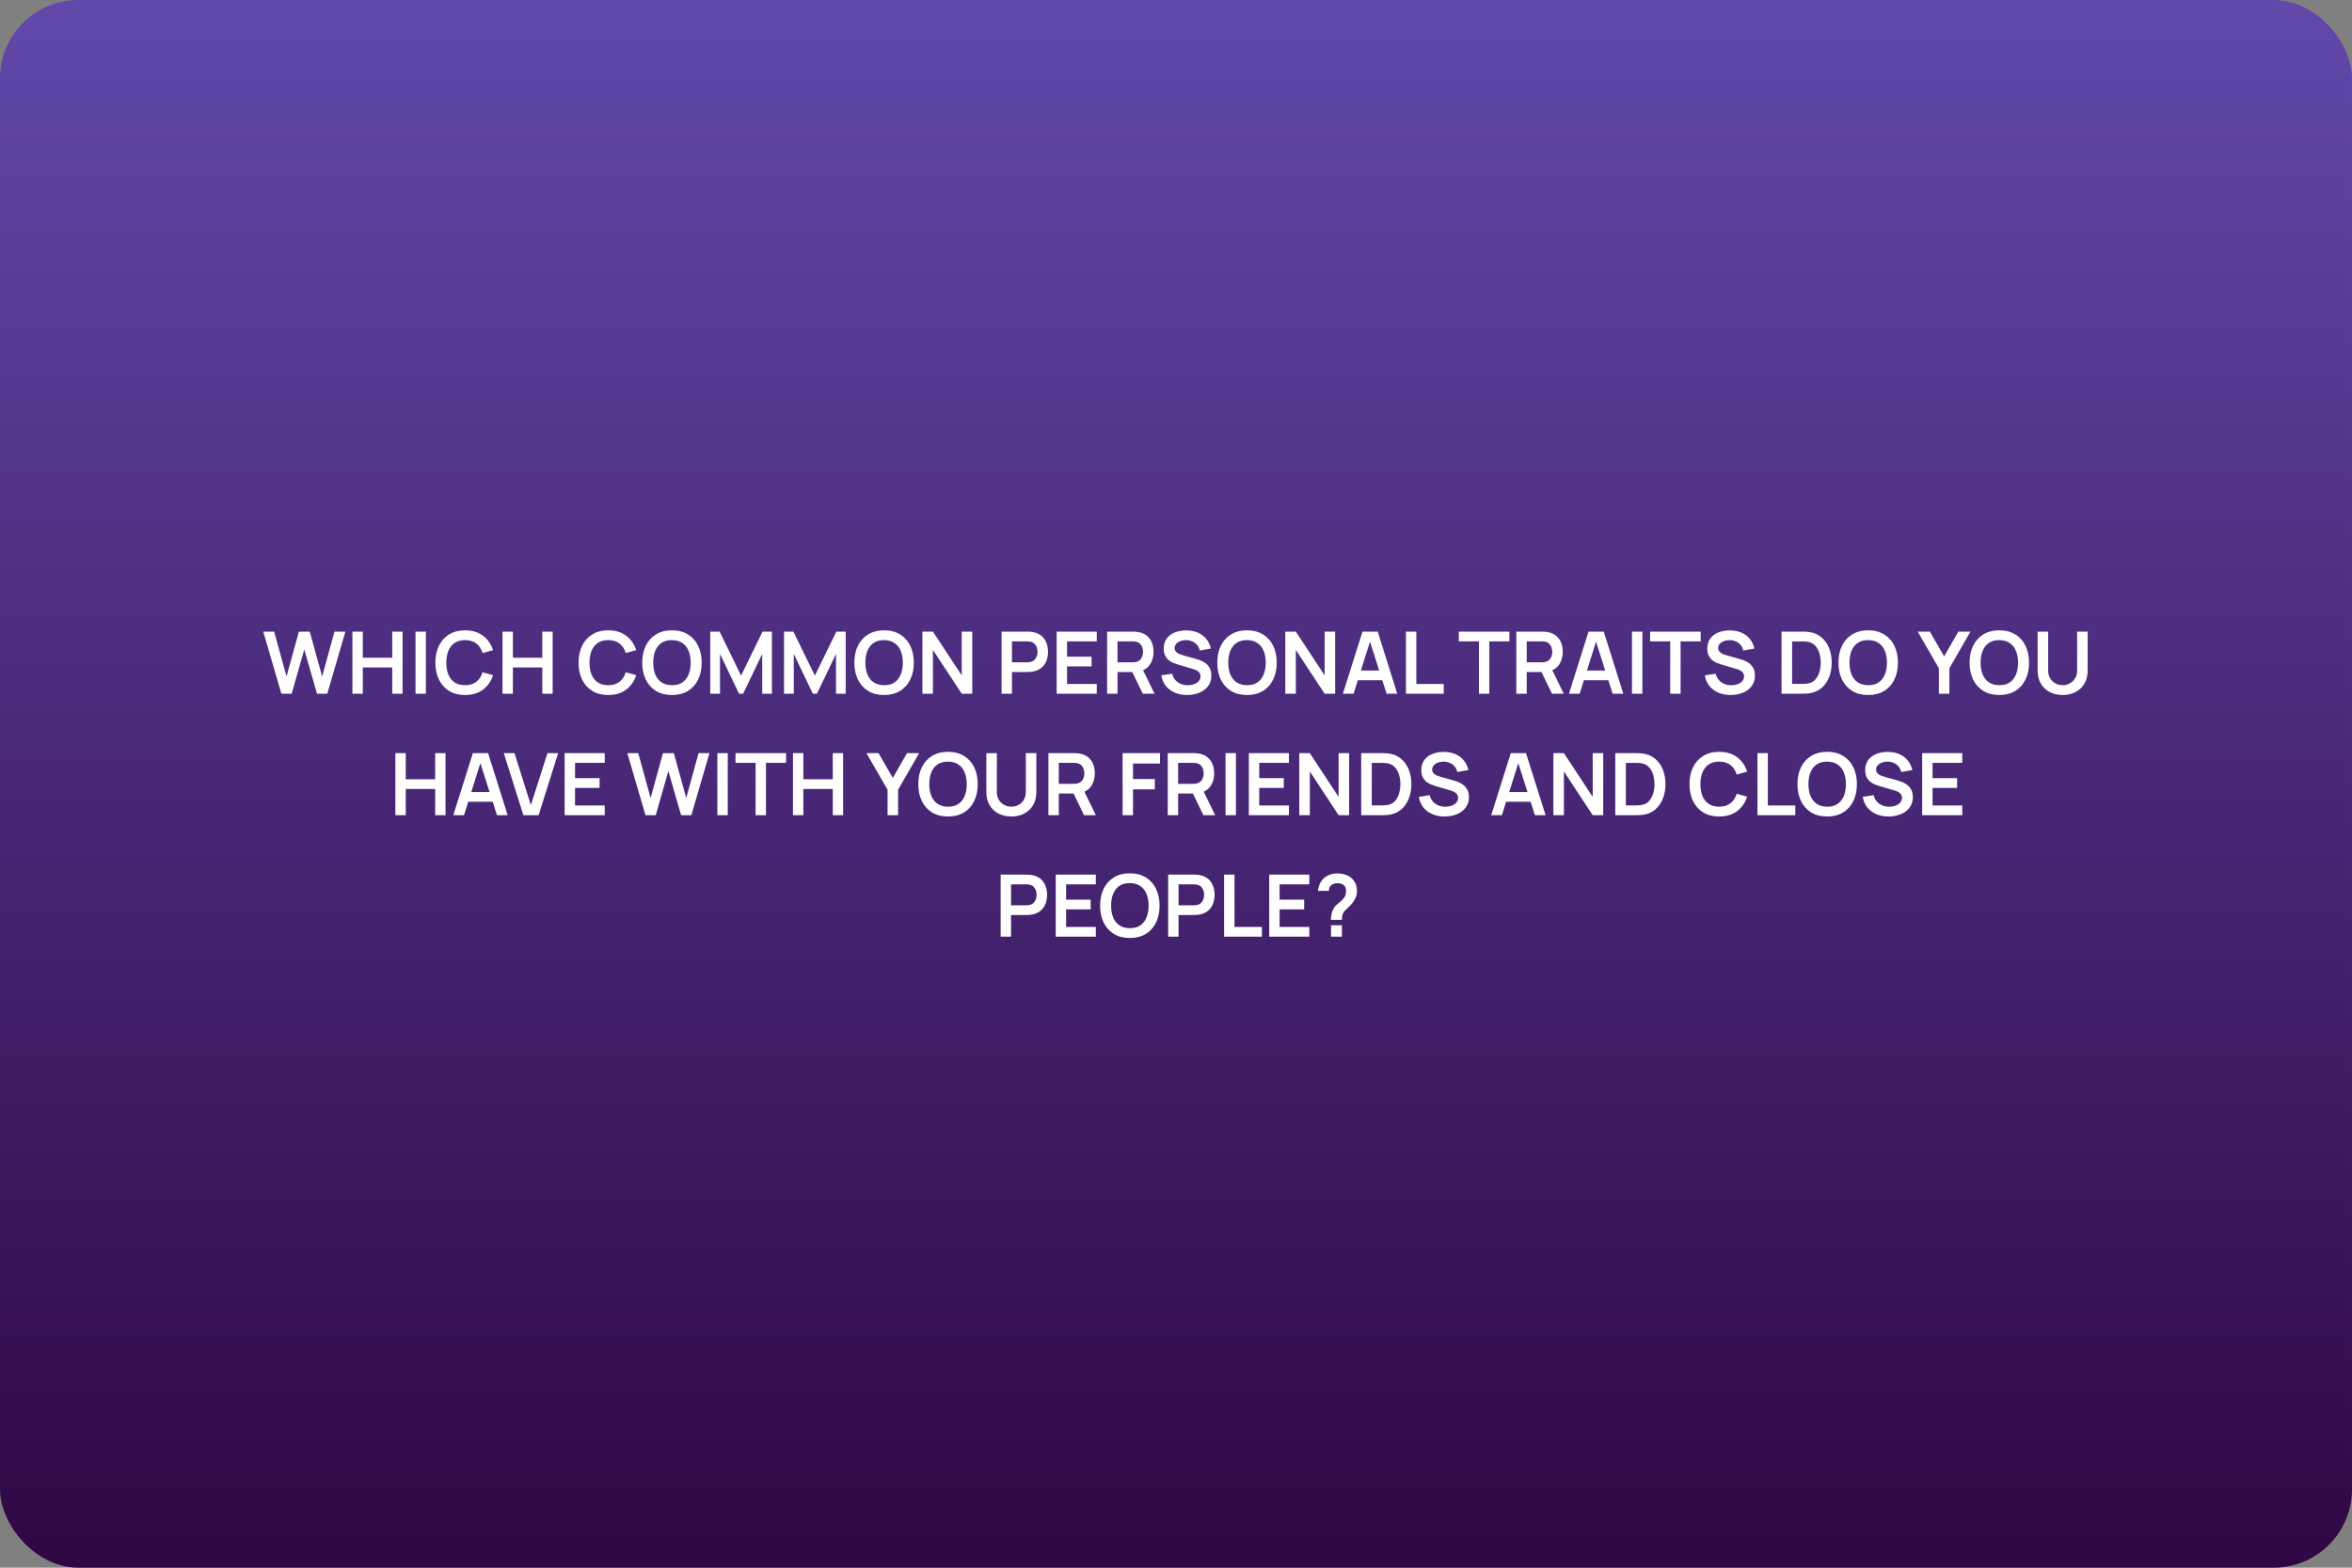
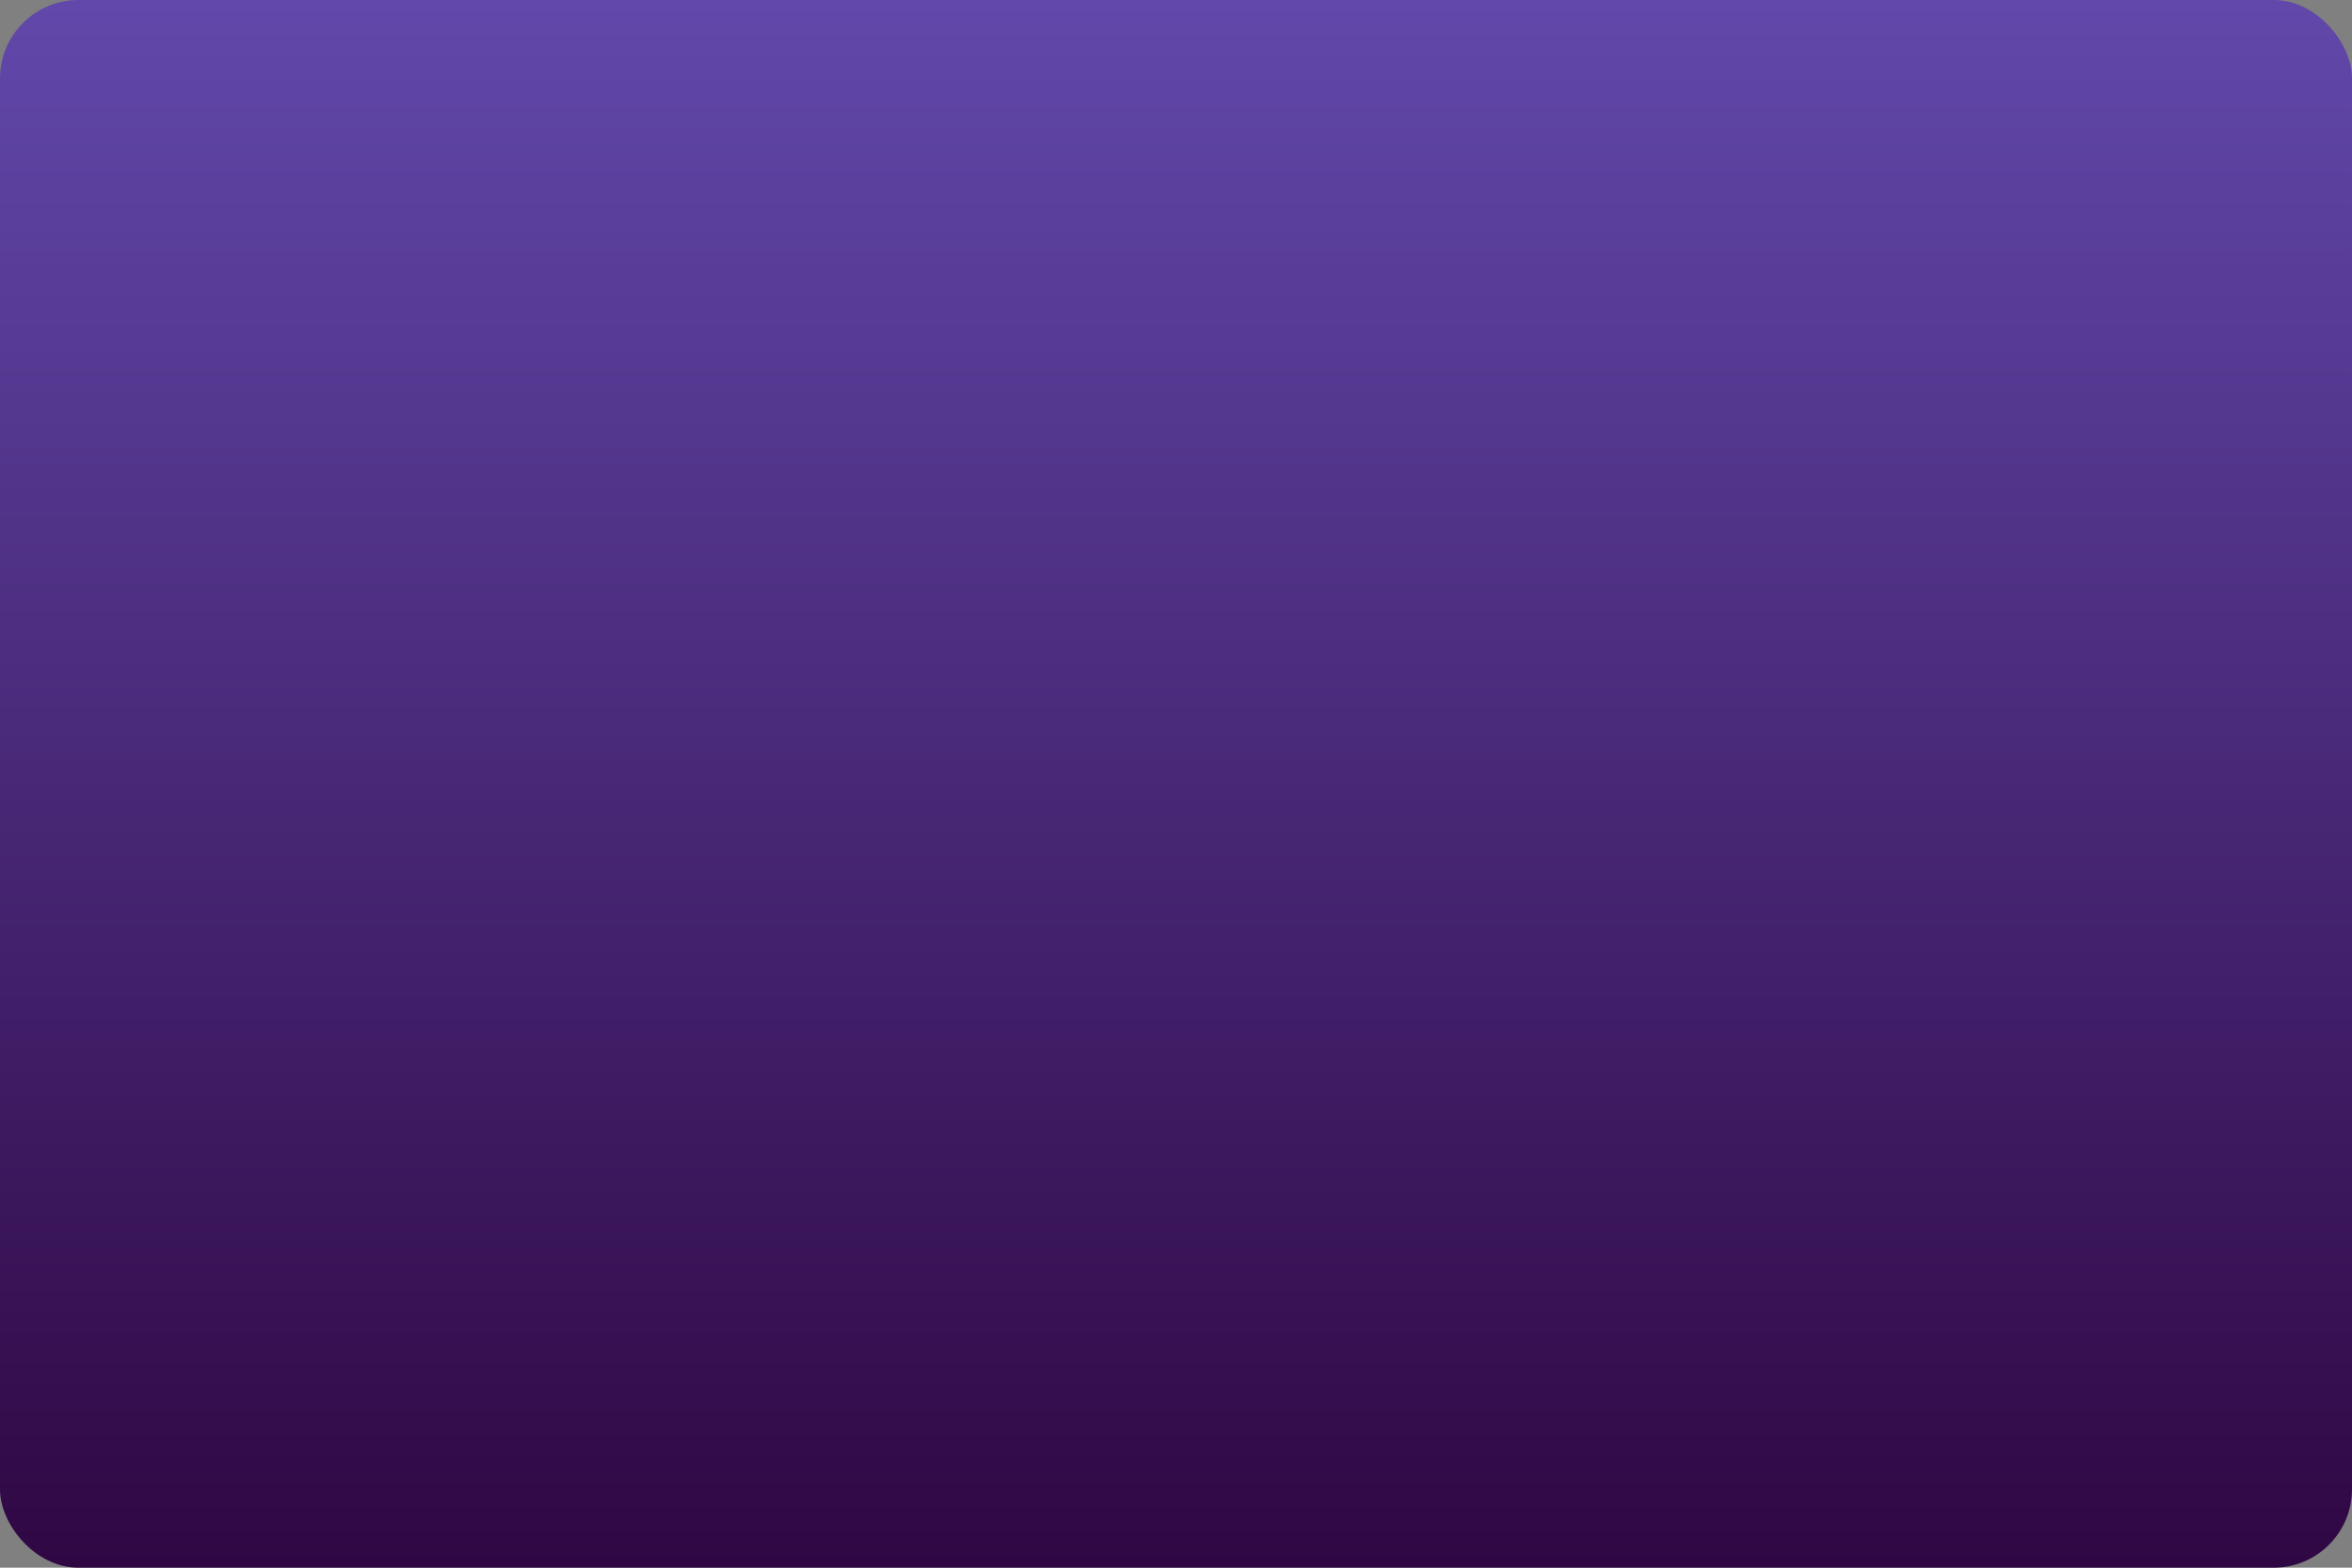
<svg xmlns="http://www.w3.org/2000/svg" width="600" height="400" viewBox="0 0 600 400" fill="none">
  <rect x="0" y="0" width="600" height="400" fill="#808080" stroke="none" />
  <rect width="600" height="400" rx="20" fill="url(#paint0_linear_703_136)" />
-   <path d="M71.784 177L67.153 161.16H69.936L73.093 172.6L76.239 161.182L79.022 161.16L82.179 172.6L85.325 161.16H88.108L83.488 177H80.87L77.625 165.736L74.402 177H71.784ZM89.903 177V161.16H92.554V167.826H100.056V161.16H102.696V177H100.056V170.312H92.554V177H89.903ZM106 177V161.16H108.651V177H106ZM118.645 177.33C117.061 177.33 115.705 176.985 114.575 176.296C113.446 175.599 112.577 174.631 111.968 173.392C111.367 172.153 111.066 170.715 111.066 169.08C111.066 167.445 111.367 166.007 111.968 164.768C112.577 163.529 113.446 162.564 114.575 161.875C115.705 161.178 117.061 160.83 118.645 160.83C120.471 160.83 121.993 161.288 123.21 162.205C124.428 163.114 125.282 164.343 125.773 165.89L123.1 166.627C122.792 165.593 122.268 164.786 121.527 164.207C120.787 163.62 119.826 163.327 118.645 163.327C117.582 163.327 116.695 163.565 115.983 164.042C115.279 164.519 114.748 165.19 114.388 166.055C114.036 166.913 113.857 167.921 113.849 169.08C113.849 170.239 114.025 171.251 114.377 172.116C114.737 172.974 115.272 173.641 115.983 174.118C116.695 174.595 117.582 174.833 118.645 174.833C119.826 174.833 120.787 174.54 121.527 173.953C122.268 173.366 122.792 172.56 123.1 171.533L125.773 172.27C125.282 173.817 124.428 175.049 123.21 175.966C121.993 176.875 120.471 177.33 118.645 177.33ZM128.188 177V161.16H130.839V167.826H138.341V161.16H140.981V177H138.341V170.312H130.839V177H128.188ZM155.169 177.33C153.585 177.33 152.228 176.985 151.099 176.296C149.969 175.599 149.1 174.631 148.492 173.392C147.89 172.153 147.59 170.715 147.59 169.08C147.59 167.445 147.89 166.007 148.492 164.768C149.1 163.529 149.969 162.564 151.099 161.875C152.228 161.178 153.585 160.83 155.169 160.83C156.995 160.83 158.516 161.288 159.734 162.205C160.951 163.114 161.805 164.343 162.297 165.89L159.624 166.627C159.316 165.593 158.791 164.786 158.051 164.207C157.31 163.62 156.349 163.327 155.169 163.327C154.105 163.327 153.218 163.565 152.507 164.042C151.803 164.519 151.271 165.19 150.912 166.055C150.56 166.913 150.38 167.921 150.373 169.08C150.373 170.239 150.549 171.251 150.901 172.116C151.26 172.974 151.795 173.641 152.507 174.118C153.218 174.595 154.105 174.833 155.169 174.833C156.349 174.833 157.31 174.54 158.051 173.953C158.791 173.366 159.316 172.56 159.624 171.533L162.297 172.27C161.805 173.817 160.951 175.049 159.734 175.966C158.516 176.875 156.995 177.33 155.169 177.33ZM171.411 177.33C169.827 177.33 168.47 176.985 167.341 176.296C166.212 175.599 165.343 174.631 164.734 173.392C164.133 172.153 163.832 170.715 163.832 169.08C163.832 167.445 164.133 166.007 164.734 164.768C165.343 163.529 166.212 162.564 167.341 161.875C168.47 161.178 169.827 160.83 171.411 160.83C172.995 160.83 174.352 161.178 175.481 161.875C176.618 162.564 177.487 163.529 178.088 164.768C178.697 166.007 179.001 167.445 179.001 169.08C179.001 170.715 178.697 172.153 178.088 173.392C177.487 174.631 176.618 175.599 175.481 176.296C174.352 176.985 172.995 177.33 171.411 177.33ZM171.411 174.833C172.474 174.84 173.358 174.606 174.062 174.129C174.773 173.652 175.305 172.981 175.657 172.116C176.016 171.251 176.196 170.239 176.196 169.08C176.196 167.921 176.016 166.917 175.657 166.066C175.305 165.208 174.773 164.541 174.062 164.064C173.358 163.587 172.474 163.342 171.411 163.327C170.348 163.32 169.464 163.554 168.76 164.031C168.056 164.508 167.524 165.179 167.165 166.044C166.813 166.909 166.637 167.921 166.637 169.08C166.637 170.239 166.813 171.247 167.165 172.105C167.517 172.956 168.045 173.619 168.749 174.096C169.46 174.573 170.348 174.818 171.411 174.833ZM181.19 177V161.16H183.577L189.055 172.38L194.533 161.16H196.92V177H194.445V166.847L189.583 177H188.527L183.676 166.847V177H181.19ZM200.011 177V161.16H202.398L207.876 172.38L213.354 161.16H215.741V177H213.266V166.847L208.404 177H207.348L202.497 166.847V177H200.011ZM225.53 177.33C223.946 177.33 222.589 176.985 221.46 176.296C220.331 175.599 219.462 174.631 218.853 173.392C218.252 172.153 217.951 170.715 217.951 169.08C217.951 167.445 218.252 166.007 218.853 164.768C219.462 163.529 220.331 162.564 221.46 161.875C222.589 161.178 223.946 160.83 225.53 160.83C227.114 160.83 228.471 161.178 229.6 161.875C230.737 162.564 231.606 163.529 232.207 164.768C232.816 166.007 233.12 167.445 233.12 169.08C233.12 170.715 232.816 172.153 232.207 173.392C231.606 174.631 230.737 175.599 229.6 176.296C228.471 176.985 227.114 177.33 225.53 177.33ZM225.53 174.833C226.593 174.84 227.477 174.606 228.181 174.129C228.892 173.652 229.424 172.981 229.776 172.116C230.135 171.251 230.315 170.239 230.315 169.08C230.315 167.921 230.135 166.917 229.776 166.066C229.424 165.208 228.892 164.541 228.181 164.064C227.477 163.587 226.593 163.342 225.53 163.327C224.467 163.32 223.583 163.554 222.879 164.031C222.175 164.508 221.643 165.179 221.284 166.044C220.932 166.909 220.756 167.921 220.756 169.08C220.756 170.239 220.932 171.247 221.284 172.105C221.636 172.956 222.164 173.619 222.868 174.096C223.579 174.573 224.467 174.818 225.53 174.833ZM235.31 177V161.16H237.994L245.342 172.325V161.16H248.026V177H245.342L237.994 165.835V177H235.31ZM255.505 177V161.16H262.05C262.204 161.16 262.402 161.167 262.644 161.182C262.886 161.189 263.11 161.211 263.315 161.248C264.232 161.387 264.987 161.692 265.581 162.161C266.182 162.63 266.626 163.224 266.912 163.943C267.205 164.654 267.352 165.446 267.352 166.319C267.352 167.184 267.205 167.976 266.912 168.695C266.619 169.406 266.171 169.997 265.57 170.466C264.976 170.935 264.224 171.24 263.315 171.379C263.11 171.408 262.882 171.43 262.633 171.445C262.391 171.46 262.197 171.467 262.05 171.467H258.156V177H255.505ZM258.156 168.992H261.94C262.087 168.992 262.252 168.985 262.435 168.97C262.618 168.955 262.787 168.926 262.941 168.882C263.381 168.772 263.726 168.578 263.975 168.299C264.232 168.02 264.411 167.705 264.514 167.353C264.624 167.001 264.679 166.656 264.679 166.319C264.679 165.982 264.624 165.637 264.514 165.285C264.411 164.926 264.232 164.607 263.975 164.328C263.726 164.049 263.381 163.855 262.941 163.745C262.787 163.701 262.618 163.675 262.435 163.668C262.252 163.653 262.087 163.646 261.94 163.646H258.156V168.992ZM269.556 177V161.16H279.786V163.646H272.207V167.551H278.466V170.037H272.207V174.514H279.786V177H269.556ZM282.425 177V161.16H288.97C289.124 161.16 289.322 161.167 289.564 161.182C289.806 161.189 290.029 161.211 290.235 161.248C291.151 161.387 291.907 161.692 292.501 162.161C293.102 162.63 293.546 163.224 293.832 163.943C294.125 164.654 294.272 165.446 294.272 166.319C294.272 167.61 293.945 168.721 293.293 169.652C292.64 170.576 291.639 171.148 290.29 171.368L289.157 171.467H285.076V177H282.425ZM291.522 177L288.398 170.554L291.093 169.96L294.525 177H291.522ZM285.076 168.992H288.86C289.006 168.992 289.171 168.985 289.355 168.97C289.538 168.955 289.707 168.926 289.861 168.882C290.301 168.772 290.645 168.578 290.895 168.299C291.151 168.02 291.331 167.705 291.434 167.353C291.544 167.001 291.599 166.656 291.599 166.319C291.599 165.982 291.544 165.637 291.434 165.285C291.331 164.926 291.151 164.607 290.895 164.328C290.645 164.049 290.301 163.855 289.861 163.745C289.707 163.701 289.538 163.675 289.355 163.668C289.171 163.653 289.006 163.646 288.86 163.646H285.076V168.992ZM302.811 177.33C301.653 177.33 300.608 177.128 299.676 176.725C298.752 176.322 297.99 175.746 297.388 174.998C296.794 174.243 296.417 173.348 296.255 172.314L299.005 171.896C299.24 172.835 299.72 173.561 300.446 174.074C301.18 174.587 302.023 174.844 302.976 174.844C303.541 174.844 304.073 174.756 304.571 174.58C305.07 174.404 305.473 174.147 305.781 173.81C306.097 173.473 306.254 173.058 306.254 172.567C306.254 172.347 306.218 172.145 306.144 171.962C306.071 171.771 305.961 171.603 305.814 171.456C305.675 171.309 305.492 171.177 305.264 171.06C305.044 170.935 304.788 170.829 304.494 170.741L300.402 169.531C300.05 169.428 299.669 169.293 299.258 169.124C298.855 168.948 298.47 168.71 298.103 168.409C297.744 168.101 297.447 167.712 297.212 167.243C296.985 166.766 296.871 166.18 296.871 165.483C296.871 164.464 297.128 163.609 297.641 162.92C298.162 162.223 298.859 161.703 299.731 161.358C300.611 161.013 301.587 160.845 302.657 160.852C303.743 160.859 304.711 161.046 305.561 161.413C306.412 161.772 307.123 162.297 307.695 162.986C308.267 163.675 308.671 164.508 308.905 165.483L306.056 165.978C305.939 165.421 305.712 164.948 305.374 164.559C305.044 164.163 304.637 163.862 304.153 163.657C303.677 163.452 303.167 163.342 302.624 163.327C302.096 163.32 301.605 163.4 301.15 163.569C300.703 163.73 300.34 163.965 300.061 164.273C299.79 164.581 299.654 164.94 299.654 165.351C299.654 165.74 299.772 166.059 300.006 166.308C300.241 166.55 300.531 166.744 300.875 166.891C301.227 167.03 301.583 167.148 301.942 167.243L304.78 168.035C305.169 168.138 305.605 168.277 306.089 168.453C306.573 168.629 307.039 168.875 307.486 169.19C307.934 169.505 308.3 169.92 308.586 170.433C308.88 170.946 309.026 171.599 309.026 172.391C309.026 173.212 308.854 173.935 308.509 174.558C308.172 175.174 307.714 175.687 307.134 176.098C306.555 176.509 305.891 176.817 305.143 177.022C304.403 177.227 303.625 177.33 302.811 177.33ZM318.106 177.33C316.522 177.33 315.166 176.985 314.036 176.296C312.907 175.599 312.038 174.631 311.429 173.392C310.828 172.153 310.527 170.715 310.527 169.08C310.527 167.445 310.828 166.007 311.429 164.768C312.038 163.529 312.907 162.564 314.036 161.875C315.166 161.178 316.522 160.83 318.106 160.83C319.69 160.83 321.047 161.178 322.176 161.875C323.313 162.564 324.182 163.529 324.783 164.768C325.392 166.007 325.696 167.445 325.696 169.08C325.696 170.715 325.392 172.153 324.783 173.392C324.182 174.631 323.313 175.599 322.176 176.296C321.047 176.985 319.69 177.33 318.106 177.33ZM318.106 174.833C319.17 174.84 320.053 174.606 320.757 174.129C321.469 173.652 322 172.981 322.352 172.116C322.712 171.251 322.891 170.239 322.891 169.08C322.891 167.921 322.712 166.917 322.352 166.066C322 165.208 321.469 164.541 320.757 164.064C320.053 163.587 319.17 163.342 318.106 163.327C317.043 163.32 316.159 163.554 315.455 164.031C314.751 164.508 314.22 165.179 313.86 166.044C313.508 166.909 313.332 167.921 313.332 169.08C313.332 170.239 313.508 171.247 313.86 172.105C314.212 172.956 314.74 173.619 315.444 174.096C316.156 174.573 317.043 174.818 318.106 174.833ZM327.886 177V161.16H330.57L337.918 172.325V161.16H340.602V177H337.918L330.57 165.835V177H327.886ZM342.577 177L347.571 161.16H351.454L356.448 177H353.72L349.188 162.788H349.782L345.305 177H342.577ZM345.36 173.568V171.093H353.676V173.568H345.36ZM358.656 177V161.16H361.307V174.514H368.303V177H358.656ZM377.282 177V163.646H372.156V161.16H385.059V163.646H379.933V177H377.282ZM386.817 177V161.16H393.362C393.516 161.16 393.714 161.167 393.956 161.182C394.198 161.189 394.422 161.211 394.627 161.248C395.544 161.387 396.299 161.692 396.893 162.161C397.495 162.63 397.938 163.224 398.224 163.943C398.518 164.654 398.664 165.446 398.664 166.319C398.664 167.61 398.338 168.721 397.685 169.652C397.033 170.576 396.032 171.148 394.682 171.368L393.549 171.467H389.468V177H386.817ZM395.914 177L392.79 170.554L395.485 169.96L398.917 177H395.914ZM389.468 168.992H393.252C393.399 168.992 393.564 168.985 393.747 168.97C393.931 168.955 394.099 168.926 394.253 168.882C394.693 168.772 395.038 168.578 395.287 168.299C395.544 168.02 395.724 167.705 395.826 167.353C395.936 167.001 395.991 166.656 395.991 166.319C395.991 165.982 395.936 165.637 395.826 165.285C395.724 164.926 395.544 164.607 395.287 164.328C395.038 164.049 394.693 163.855 394.253 163.745C394.099 163.701 393.931 163.675 393.747 163.668C393.564 163.653 393.399 163.646 393.252 163.646H389.468V168.992ZM400.241 177L405.235 161.16H409.118L414.112 177H411.384L406.852 162.788H407.446L402.969 177H400.241ZM403.024 173.568V171.093H411.34V173.568H403.024ZM416.321 177V161.16H418.972V177H416.321ZM426.073 177V163.646H420.947V161.16H433.85V163.646H428.724V177H426.073ZM441.471 177.33C440.313 177.33 439.268 177.128 438.336 176.725C437.412 176.322 436.65 175.746 436.048 174.998C435.454 174.243 435.077 173.348 434.915 172.314L437.665 171.896C437.9 172.835 438.38 173.561 439.106 174.074C439.84 174.587 440.683 174.844 441.636 174.844C442.201 174.844 442.733 174.756 443.231 174.58C443.73 174.404 444.133 174.147 444.441 173.81C444.757 173.473 444.914 173.058 444.914 172.567C444.914 172.347 444.878 172.145 444.804 171.962C444.731 171.771 444.621 171.603 444.474 171.456C444.335 171.309 444.152 171.177 443.924 171.06C443.704 170.935 443.448 170.829 443.154 170.741L439.062 169.531C438.71 169.428 438.329 169.293 437.918 169.124C437.515 168.948 437.13 168.71 436.763 168.409C436.404 168.101 436.107 167.712 435.872 167.243C435.645 166.766 435.531 166.18 435.531 165.483C435.531 164.464 435.788 163.609 436.301 162.92C436.822 162.223 437.519 161.703 438.391 161.358C439.271 161.013 440.247 160.845 441.317 160.852C442.403 160.859 443.371 161.046 444.221 161.413C445.072 161.772 445.783 162.297 446.355 162.986C446.927 163.675 447.331 164.508 447.565 165.483L444.716 165.978C444.599 165.421 444.372 164.948 444.034 164.559C443.704 164.163 443.297 163.862 442.813 163.657C442.337 163.452 441.827 163.342 441.284 163.327C440.756 163.32 440.265 163.4 439.81 163.569C439.363 163.73 439 163.965 438.721 164.273C438.45 164.581 438.314 164.94 438.314 165.351C438.314 165.74 438.432 166.059 438.666 166.308C438.901 166.55 439.191 166.744 439.535 166.891C439.887 167.03 440.243 167.148 440.602 167.243L443.44 168.035C443.829 168.138 444.265 168.277 444.749 168.453C445.233 168.629 445.699 168.875 446.146 169.19C446.594 169.505 446.96 169.92 447.246 170.433C447.54 170.946 447.686 171.599 447.686 172.391C447.686 173.212 447.514 173.935 447.169 174.558C446.832 175.174 446.374 175.687 445.794 176.098C445.215 176.509 444.551 176.817 443.803 177.022C443.063 177.227 442.285 177.33 441.471 177.33ZM454.472 177V161.16H459.521C459.653 161.16 459.913 161.164 460.302 161.171C460.698 161.178 461.079 161.204 461.446 161.248C462.7 161.409 463.759 161.857 464.625 162.59C465.497 163.316 466.157 164.244 466.605 165.373C467.052 166.502 467.276 167.738 467.276 169.08C467.276 170.422 467.052 171.658 466.605 172.787C466.157 173.916 465.497 174.848 464.625 175.581C463.759 176.307 462.7 176.751 461.446 176.912C461.086 176.956 460.709 176.982 460.313 176.989C459.917 176.996 459.653 177 459.521 177H454.472ZM457.167 174.503H459.521C459.741 174.503 460.019 174.496 460.357 174.481C460.701 174.466 461.006 174.433 461.27 174.382C462.018 174.243 462.626 173.909 463.096 173.381C463.565 172.853 463.91 172.211 464.13 171.456C464.357 170.701 464.471 169.909 464.471 169.08C464.471 168.222 464.357 167.415 464.13 166.66C463.902 165.905 463.55 165.27 463.074 164.757C462.604 164.244 462.003 163.917 461.27 163.778C461.006 163.719 460.701 163.686 460.357 163.679C460.019 163.664 459.741 163.657 459.521 163.657H457.167V174.503ZM476.575 177.33C474.991 177.33 473.634 176.985 472.505 176.296C471.376 175.599 470.507 174.631 469.898 173.392C469.297 172.153 468.996 170.715 468.996 169.08C468.996 167.445 469.297 166.007 469.898 164.768C470.507 163.529 471.376 162.564 472.505 161.875C473.634 161.178 474.991 160.83 476.575 160.83C478.159 160.83 479.516 161.178 480.645 161.875C481.782 162.564 482.651 163.529 483.252 164.768C483.861 166.007 484.165 167.445 484.165 169.08C484.165 170.715 483.861 172.153 483.252 173.392C482.651 174.631 481.782 175.599 480.645 176.296C479.516 176.985 478.159 177.33 476.575 177.33ZM476.575 174.833C477.638 174.84 478.522 174.606 479.226 174.129C479.937 173.652 480.469 172.981 480.821 172.116C481.18 171.251 481.36 170.239 481.36 169.08C481.36 167.921 481.18 166.917 480.821 166.066C480.469 165.208 479.937 164.541 479.226 164.064C478.522 163.587 477.638 163.342 476.575 163.327C475.512 163.32 474.628 163.554 473.924 164.031C473.22 164.508 472.688 165.179 472.329 166.044C471.977 166.909 471.801 167.921 471.801 169.08C471.801 170.239 471.977 171.247 472.329 172.105C472.681 172.956 473.209 173.619 473.913 174.096C474.624 174.573 475.512 174.818 476.575 174.833ZM494.609 177V170.51L489.219 161.16H492.31L495.951 167.474L499.581 161.16H502.672L497.293 170.51V177H494.609ZM510.026 177.33C508.442 177.33 507.085 176.985 505.956 176.296C504.827 175.599 503.958 174.631 503.349 173.392C502.748 172.153 502.447 170.715 502.447 169.08C502.447 167.445 502.748 166.007 503.349 164.768C503.958 163.529 504.827 162.564 505.956 161.875C507.085 161.178 508.442 160.83 510.026 160.83C511.61 160.83 512.967 161.178 514.096 161.875C515.233 162.564 516.102 163.529 516.703 164.768C517.312 166.007 517.616 167.445 517.616 169.08C517.616 170.715 517.312 172.153 516.703 173.392C516.102 174.631 515.233 175.599 514.096 176.296C512.967 176.985 511.61 177.33 510.026 177.33ZM510.026 174.833C511.089 174.84 511.973 174.606 512.677 174.129C513.388 173.652 513.92 172.981 514.272 172.116C514.631 171.251 514.811 170.239 514.811 169.08C514.811 167.921 514.631 166.917 514.272 166.066C513.92 165.208 513.388 164.541 512.677 164.064C511.973 163.587 511.089 163.342 510.026 163.327C508.963 163.32 508.079 163.554 507.375 164.031C506.671 164.508 506.139 165.179 505.78 166.044C505.428 166.909 505.252 167.921 505.252 169.08C505.252 170.239 505.428 171.247 505.78 172.105C506.132 172.956 506.66 173.619 507.364 174.096C508.075 174.573 508.963 174.818 510.026 174.833ZM526.186 177.33C524.924 177.33 523.813 177.073 522.853 176.56C521.899 176.047 521.151 175.324 520.609 174.393C520.073 173.462 519.806 172.369 519.806 171.115V161.182L522.49 161.16V171.049C522.49 171.643 522.589 172.175 522.787 172.644C522.992 173.113 523.267 173.513 523.612 173.843C523.956 174.166 524.352 174.411 524.8 174.58C525.247 174.749 525.709 174.833 526.186 174.833C526.677 174.833 527.143 174.749 527.583 174.58C528.03 174.404 528.426 174.155 528.771 173.832C529.115 173.502 529.387 173.102 529.585 172.633C529.783 172.164 529.882 171.636 529.882 171.049V161.16H532.566V171.115C532.566 172.369 532.294 173.462 531.752 174.393C531.216 175.324 530.468 176.047 529.508 176.56C528.554 177.073 527.447 177.33 526.186 177.33ZM100.86 208V192.16H103.511V198.826H111.013V192.16H113.653V208H111.013V201.312H103.511V208H100.86ZM115.637 208L120.631 192.16H124.514L129.508 208H126.78L122.248 193.788H122.842L118.365 208H115.637ZM118.42 204.568V202.093H126.736V204.568H118.42ZM133.514 208L128.52 192.16H131.248L135.428 205.426L139.663 192.16H142.391L137.397 208H133.514ZM144.044 208V192.16H154.274V194.646H146.695V198.551H152.954V201.037H146.695V205.514H154.274V208H144.044ZM164.661 208L160.03 192.16H162.813L165.97 203.6L169.116 192.182L171.899 192.16L175.056 203.6L178.202 192.16H180.985L176.365 208H173.747L170.502 196.736L167.279 208H164.661ZM183 208V192.16H185.651V208H183ZM192.752 208V194.646H187.626V192.16H200.529V194.646H195.403V208H192.752ZM202.288 208V192.16H204.939V198.826H212.441V192.16H215.081V208H212.441V201.312H204.939V208H202.288ZM226.419 208V201.51L221.029 192.16H224.12L227.761 198.474L231.391 192.16H234.482L229.103 201.51V208H226.419ZM241.837 208.33C240.253 208.33 238.896 207.985 237.767 207.296C236.637 206.599 235.768 205.631 235.16 204.392C234.558 203.153 234.258 201.715 234.258 200.08C234.258 198.445 234.558 197.007 235.16 195.768C235.768 194.529 236.637 193.564 237.767 192.875C238.896 192.178 240.253 191.83 241.837 191.83C243.421 191.83 244.777 192.178 245.907 192.875C247.043 193.564 247.912 194.529 248.514 195.768C249.122 197.007 249.427 198.445 249.427 200.08C249.427 201.715 249.122 203.153 248.514 204.392C247.912 205.631 247.043 206.599 245.907 207.296C244.777 207.985 243.421 208.33 241.837 208.33ZM241.837 205.833C242.9 205.84 243.784 205.606 244.488 205.129C245.199 204.652 245.731 203.981 246.083 203.116C246.442 202.251 246.622 201.239 246.622 200.08C246.622 198.921 246.442 197.917 246.083 197.066C245.731 196.208 245.199 195.541 244.488 195.064C243.784 194.587 242.9 194.342 241.837 194.327C240.773 194.32 239.89 194.554 239.186 195.031C238.482 195.508 237.95 196.179 237.591 197.044C237.239 197.909 237.063 198.921 237.063 200.08C237.063 201.239 237.239 202.247 237.591 203.105C237.943 203.956 238.471 204.619 239.175 205.096C239.886 205.573 240.773 205.818 241.837 205.833ZM257.996 208.33C256.735 208.33 255.624 208.073 254.663 207.56C253.71 207.047 252.962 206.324 252.419 205.393C251.884 204.462 251.616 203.369 251.616 202.115V192.182L254.3 192.16V202.049C254.3 202.643 254.399 203.175 254.597 203.644C254.803 204.113 255.078 204.513 255.422 204.843C255.767 205.166 256.163 205.411 256.61 205.58C257.058 205.749 257.52 205.833 257.996 205.833C258.488 205.833 258.953 205.749 259.393 205.58C259.841 205.404 260.237 205.155 260.581 204.832C260.926 204.502 261.197 204.102 261.395 203.633C261.593 203.164 261.692 202.636 261.692 202.049V192.16H264.376V202.115C264.376 203.369 264.105 204.462 263.562 205.393C263.027 206.324 262.279 207.047 261.318 207.56C260.365 208.073 259.258 208.33 257.996 208.33ZM267.45 208V192.16H273.995C274.149 192.16 274.347 192.167 274.589 192.182C274.831 192.189 275.055 192.211 275.26 192.248C276.177 192.387 276.932 192.692 277.526 193.161C278.127 193.63 278.571 194.224 278.857 194.943C279.15 195.654 279.297 196.446 279.297 197.319C279.297 198.61 278.971 199.721 278.318 200.652C277.665 201.576 276.664 202.148 275.315 202.368L274.182 202.467H270.101V208H267.45ZM276.547 208L273.423 201.554L276.118 200.96L279.55 208H276.547ZM270.101 199.992H273.885C274.032 199.992 274.197 199.985 274.38 199.97C274.563 199.955 274.732 199.926 274.886 199.882C275.326 199.772 275.671 199.578 275.92 199.299C276.177 199.02 276.356 198.705 276.459 198.353C276.569 198.001 276.624 197.656 276.624 197.319C276.624 196.982 276.569 196.637 276.459 196.285C276.356 195.926 276.177 195.607 275.92 195.328C275.671 195.049 275.326 194.855 274.886 194.745C274.732 194.701 274.563 194.675 274.38 194.668C274.197 194.653 274.032 194.646 273.885 194.646H270.101V199.992ZM286.378 208V192.16H295.915V194.811H289.029V198.76H294.595V201.4H289.029V208H286.378ZM297.894 208V192.16H304.439C304.593 192.16 304.791 192.167 305.033 192.182C305.275 192.189 305.498 192.211 305.704 192.248C306.62 192.387 307.376 192.692 307.97 193.161C308.571 193.63 309.015 194.224 309.301 194.943C309.594 195.654 309.741 196.446 309.741 197.319C309.741 198.61 309.414 199.721 308.762 200.652C308.109 201.576 307.108 202.148 305.759 202.368L304.626 202.467H300.545V208H297.894ZM306.991 208L303.867 201.554L306.562 200.96L309.994 208H306.991ZM300.545 199.992H304.329C304.475 199.992 304.64 199.985 304.824 199.97C305.007 199.955 305.176 199.926 305.33 199.882C305.77 199.772 306.114 199.578 306.364 199.299C306.62 199.02 306.8 198.705 306.903 198.353C307.013 198.001 307.068 197.656 307.068 197.319C307.068 196.982 307.013 196.637 306.903 196.285C306.8 195.926 306.62 195.607 306.364 195.328C306.114 195.049 305.77 194.855 305.33 194.745C305.176 194.701 305.007 194.675 304.824 194.668C304.64 194.653 304.475 194.646 304.329 194.646H300.545V199.992ZM312.637 208V192.16H315.288V208H312.637ZM318.583 208V192.16H328.813V194.646H321.234V198.551H327.493V201.037H321.234V205.514H328.813V208H318.583ZM331.452 208V192.16H334.136L341.484 203.325V192.16H344.168V208H341.484L334.136 196.835V208H331.452ZM347.243 208V192.16H352.292C352.424 192.16 352.684 192.164 353.073 192.171C353.469 192.178 353.85 192.204 354.217 192.248C355.471 192.409 356.531 192.857 357.396 193.59C358.269 194.316 358.929 195.244 359.376 196.373C359.823 197.502 360.047 198.738 360.047 200.08C360.047 201.422 359.823 202.658 359.376 203.787C358.929 204.916 358.269 205.848 357.396 206.581C356.531 207.307 355.471 207.751 354.217 207.912C353.858 207.956 353.48 207.982 353.084 207.989C352.688 207.996 352.424 208 352.292 208H347.243ZM349.938 205.503H352.292C352.512 205.503 352.791 205.496 353.128 205.481C353.473 205.466 353.777 205.433 354.041 205.382C354.789 205.243 355.398 204.909 355.867 204.381C356.336 203.853 356.681 203.211 356.901 202.456C357.128 201.701 357.242 200.909 357.242 200.08C357.242 199.222 357.128 198.415 356.901 197.66C356.674 196.905 356.322 196.27 355.845 195.757C355.376 195.244 354.774 194.917 354.041 194.778C353.777 194.719 353.473 194.686 353.128 194.679C352.791 194.664 352.512 194.657 352.292 194.657H349.938V205.503ZM368.51 208.33C367.352 208.33 366.307 208.128 365.375 207.725C364.451 207.322 363.689 206.746 363.087 205.998C362.493 205.243 362.116 204.348 361.954 203.314L364.704 202.896C364.939 203.835 365.419 204.561 366.145 205.074C366.879 205.587 367.722 205.844 368.675 205.844C369.24 205.844 369.772 205.756 370.27 205.58C370.769 205.404 371.172 205.147 371.48 204.81C371.796 204.473 371.953 204.058 371.953 203.567C371.953 203.347 371.917 203.145 371.843 202.962C371.77 202.771 371.66 202.603 371.513 202.456C371.374 202.309 371.191 202.177 370.963 202.06C370.743 201.935 370.487 201.829 370.193 201.741L366.101 200.531C365.749 200.428 365.368 200.293 364.957 200.124C364.554 199.948 364.169 199.71 363.802 199.409C363.443 199.101 363.146 198.712 362.911 198.243C362.684 197.766 362.57 197.18 362.57 196.483C362.57 195.464 362.827 194.609 363.34 193.92C363.861 193.223 364.558 192.703 365.43 192.358C366.31 192.013 367.286 191.845 368.356 191.852C369.442 191.859 370.41 192.046 371.26 192.413C372.111 192.772 372.822 193.297 373.394 193.986C373.966 194.675 374.37 195.508 374.604 196.483L371.755 196.978C371.638 196.421 371.411 195.948 371.073 195.559C370.743 195.163 370.336 194.862 369.852 194.657C369.376 194.452 368.866 194.342 368.323 194.327C367.795 194.32 367.304 194.4 366.849 194.569C366.402 194.73 366.039 194.965 365.76 195.273C365.489 195.581 365.353 195.94 365.353 196.351C365.353 196.74 365.471 197.059 365.705 197.308C365.94 197.55 366.23 197.744 366.574 197.891C366.926 198.03 367.282 198.148 367.641 198.243L370.479 199.035C370.868 199.138 371.304 199.277 371.788 199.453C372.272 199.629 372.738 199.875 373.185 200.19C373.633 200.505 373.999 200.92 374.285 201.433C374.579 201.946 374.725 202.599 374.725 203.391C374.725 204.212 374.553 204.935 374.208 205.558C373.871 206.174 373.413 206.687 372.833 207.098C372.254 207.509 371.59 207.817 370.842 208.022C370.102 208.227 369.324 208.33 368.51 208.33ZM380.411 208L385.405 192.16H389.288L394.282 208H391.554L387.022 193.788H387.616L383.139 208H380.411ZM383.194 204.568V202.093H391.51V204.568H383.194ZM396.27 208V192.16H398.954L406.302 203.325V192.16H408.986V208H406.302L398.954 196.835V208H396.27ZM412.061 208V192.16H417.11C417.242 192.16 417.503 192.164 417.891 192.171C418.287 192.178 418.669 192.204 419.035 192.248C420.289 192.409 421.349 192.857 422.214 193.59C423.087 194.316 423.747 195.244 424.194 196.373C424.642 197.502 424.865 198.738 424.865 200.08C424.865 201.422 424.642 202.658 424.194 203.787C423.747 204.916 423.087 205.848 422.214 206.581C421.349 207.307 420.289 207.751 419.035 207.912C418.676 207.956 418.298 207.982 417.902 207.989C417.506 207.996 417.242 208 417.11 208H412.061ZM414.756 205.503H417.11C417.33 205.503 417.609 205.496 417.946 205.481C418.291 205.466 418.595 205.433 418.859 205.382C419.607 205.243 420.216 204.909 420.685 204.381C421.155 203.853 421.499 203.211 421.719 202.456C421.947 201.701 422.06 200.909 422.06 200.08C422.06 199.222 421.947 198.415 421.719 197.66C421.492 196.905 421.14 196.27 420.663 195.757C420.194 195.244 419.593 194.917 418.859 194.778C418.595 194.719 418.291 194.686 417.946 194.679C417.609 194.664 417.33 194.657 417.11 194.657H414.756V205.503ZM438.569 208.33C436.985 208.33 435.628 207.985 434.499 207.296C433.37 206.599 432.501 205.631 431.892 204.392C431.291 203.153 430.99 201.715 430.99 200.08C430.99 198.445 431.291 197.007 431.892 195.768C432.501 194.529 433.37 193.564 434.499 192.875C435.628 192.178 436.985 191.83 438.569 191.83C440.395 191.83 441.917 192.288 443.134 193.205C444.351 194.114 445.206 195.343 445.697 196.89L443.024 197.627C442.716 196.593 442.192 195.786 441.451 195.207C440.71 194.62 439.75 194.327 438.569 194.327C437.506 194.327 436.618 194.565 435.907 195.042C435.203 195.519 434.671 196.19 434.312 197.055C433.96 197.913 433.78 198.921 433.773 200.08C433.773 201.239 433.949 202.251 434.301 203.116C434.66 203.974 435.196 204.641 435.907 205.118C436.618 205.595 437.506 205.833 438.569 205.833C439.75 205.833 440.71 205.54 441.451 204.953C442.192 204.366 442.716 203.56 443.024 202.533L445.697 203.27C445.206 204.817 444.351 206.049 443.134 206.966C441.917 207.875 440.395 208.33 438.569 208.33ZM448.332 208V192.16H450.983V205.514H457.979V208H448.332ZM466.112 208.33C464.528 208.33 463.171 207.985 462.042 207.296C460.913 206.599 460.044 205.631 459.435 204.392C458.834 203.153 458.533 201.715 458.533 200.08C458.533 198.445 458.834 197.007 459.435 195.768C460.044 194.529 460.913 193.564 462.042 192.875C463.171 192.178 464.528 191.83 466.112 191.83C467.696 191.83 469.053 192.178 470.182 192.875C471.319 193.564 472.188 194.529 472.789 195.768C473.398 197.007 473.702 198.445 473.702 200.08C473.702 201.715 473.398 203.153 472.789 204.392C472.188 205.631 471.319 206.599 470.182 207.296C469.053 207.985 467.696 208.33 466.112 208.33ZM466.112 205.833C467.175 205.84 468.059 205.606 468.763 205.129C469.474 204.652 470.006 203.981 470.358 203.116C470.717 202.251 470.897 201.239 470.897 200.08C470.897 198.921 470.717 197.917 470.358 197.066C470.006 196.208 469.474 195.541 468.763 195.064C468.059 194.587 467.175 194.342 466.112 194.327C465.049 194.32 464.165 194.554 463.461 195.031C462.757 195.508 462.225 196.179 461.866 197.044C461.514 197.909 461.338 198.921 461.338 200.08C461.338 201.239 461.514 202.247 461.866 203.105C462.218 203.956 462.746 204.619 463.45 205.096C464.161 205.573 465.049 205.818 466.112 205.833ZM481.755 208.33C480.596 208.33 479.551 208.128 478.62 207.725C477.696 207.322 476.933 206.746 476.332 205.998C475.738 205.243 475.36 204.348 475.199 203.314L477.949 202.896C478.183 203.835 478.664 204.561 479.39 205.074C480.123 205.587 480.966 205.844 481.92 205.844C482.484 205.844 483.016 205.756 483.515 205.58C484.013 205.404 484.417 205.147 484.725 204.81C485.04 204.473 485.198 204.058 485.198 203.567C485.198 203.347 485.161 203.145 485.088 202.962C485.014 202.771 484.904 202.603 484.758 202.456C484.618 202.309 484.435 202.177 484.208 202.06C483.988 201.935 483.731 201.829 483.438 201.741L479.346 200.531C478.994 200.428 478.612 200.293 478.202 200.124C477.798 199.948 477.413 199.71 477.047 199.409C476.687 199.101 476.39 198.712 476.156 198.243C475.928 197.766 475.815 197.18 475.815 196.483C475.815 195.464 476.071 194.609 476.585 193.92C477.105 193.223 477.802 192.703 478.675 192.358C479.555 192.013 480.53 191.845 481.601 191.852C482.686 191.859 483.654 192.046 484.505 192.413C485.355 192.772 486.067 193.297 486.639 193.986C487.211 194.675 487.614 195.508 487.849 196.483L485 196.978C484.882 196.421 484.655 195.948 484.318 195.559C483.988 195.163 483.581 194.862 483.097 194.657C482.62 194.452 482.11 194.342 481.568 194.327C481.04 194.32 480.548 194.4 480.094 194.569C479.646 194.73 479.283 194.965 479.005 195.273C478.733 195.581 478.598 195.94 478.598 196.351C478.598 196.74 478.715 197.059 478.95 197.308C479.184 197.55 479.474 197.744 479.819 197.891C480.171 198.03 480.526 198.148 480.886 198.243L483.724 199.035C484.112 199.138 484.549 199.277 485.033 199.453C485.517 199.629 485.982 199.875 486.43 200.19C486.877 200.505 487.244 200.92 487.53 201.433C487.823 201.946 487.97 202.599 487.97 203.391C487.97 204.212 487.797 204.935 487.453 205.558C487.115 206.174 486.657 206.687 486.078 207.098C485.498 207.509 484.835 207.817 484.087 208.022C483.346 208.227 482.569 208.33 481.755 208.33ZM490.351 208V192.16H500.581V194.646H493.002V198.551H499.261V201.037H493.002V205.514H500.581V208H490.351ZM255.269 239V223.16H261.814C261.968 223.16 262.166 223.167 262.408 223.182C262.65 223.189 262.873 223.211 263.079 223.248C263.995 223.387 264.751 223.692 265.345 224.161C265.946 224.63 266.39 225.224 266.676 225.943C266.969 226.654 267.116 227.446 267.116 228.319C267.116 229.184 266.969 229.976 266.676 230.695C266.382 231.406 265.935 231.997 265.334 232.466C264.74 232.935 263.988 233.24 263.079 233.379C262.873 233.408 262.646 233.43 262.397 233.445C262.155 233.46 261.96 233.467 261.814 233.467H257.92V239H255.269ZM257.92 230.992H261.704C261.85 230.992 262.015 230.985 262.199 230.97C262.382 230.955 262.551 230.926 262.705 230.882C263.145 230.772 263.489 230.578 263.739 230.299C263.995 230.02 264.175 229.705 264.278 229.353C264.388 229.001 264.443 228.656 264.443 228.319C264.443 227.982 264.388 227.637 264.278 227.285C264.175 226.926 263.995 226.607 263.739 226.328C263.489 226.049 263.145 225.855 262.705 225.745C262.551 225.701 262.382 225.675 262.199 225.668C262.015 225.653 261.85 225.646 261.704 225.646H257.92V230.992ZM269.319 239V223.16H279.549V225.646H271.97V229.551H278.229V232.037H271.97V236.514H279.549V239H269.319ZM288.221 239.33C286.637 239.33 285.281 238.985 284.151 238.296C283.022 237.599 282.153 236.631 281.544 235.392C280.943 234.153 280.642 232.715 280.642 231.08C280.642 229.445 280.943 228.007 281.544 226.768C282.153 225.529 283.022 224.564 284.151 223.875C285.281 223.178 286.637 222.83 288.221 222.83C289.805 222.83 291.162 223.178 292.291 223.875C293.428 224.564 294.297 225.529 294.898 226.768C295.507 228.007 295.811 229.445 295.811 231.08C295.811 232.715 295.507 234.153 294.898 235.392C294.297 236.631 293.428 237.599 292.291 238.296C291.162 238.985 289.805 239.33 288.221 239.33ZM288.221 236.833C289.285 236.84 290.168 236.606 290.872 236.129C291.584 235.652 292.115 234.981 292.467 234.116C292.827 233.251 293.006 232.239 293.006 231.08C293.006 229.921 292.827 228.917 292.467 228.066C292.115 227.208 291.584 226.541 290.872 226.064C290.168 225.587 289.285 225.342 288.221 225.327C287.158 225.32 286.274 225.554 285.57 226.031C284.866 226.508 284.335 227.179 283.975 228.044C283.623 228.909 283.447 229.921 283.447 231.08C283.447 232.239 283.623 233.247 283.975 234.105C284.327 234.956 284.855 235.619 285.559 236.096C286.271 236.573 287.158 236.818 288.221 236.833ZM298.001 239V223.16H304.546C304.7 223.16 304.898 223.167 305.14 223.182C305.382 223.189 305.606 223.211 305.811 223.248C306.728 223.387 307.483 223.692 308.077 224.161C308.678 224.63 309.122 225.224 309.408 225.943C309.701 226.654 309.848 227.446 309.848 228.319C309.848 229.184 309.701 229.976 309.408 230.695C309.115 231.406 308.667 231.997 308.066 232.466C307.472 232.935 306.72 233.24 305.811 233.379C305.606 233.408 305.378 233.43 305.129 233.445C304.887 233.46 304.693 233.467 304.546 233.467H300.652V239H298.001ZM300.652 230.992H304.436C304.583 230.992 304.748 230.985 304.931 230.97C305.114 230.955 305.283 230.926 305.437 230.882C305.877 230.772 306.222 230.578 306.471 230.299C306.728 230.02 306.907 229.705 307.01 229.353C307.12 229.001 307.175 228.656 307.175 228.319C307.175 227.982 307.12 227.637 307.01 227.285C306.907 226.926 306.728 226.607 306.471 226.328C306.222 226.049 305.877 225.855 305.437 225.745C305.283 225.701 305.114 225.675 304.931 225.668C304.748 225.653 304.583 225.646 304.436 225.646H300.652V230.992ZM312.272 239V223.16H314.923V236.514H321.919V239H312.272ZM323.782 239V223.16H334.012V225.646H326.433V229.551H332.692V232.037H326.433V236.514H334.012V239H323.782ZM339.522 234.699C339.522 234.193 339.57 233.705 339.665 233.236C339.768 232.759 339.933 232.319 340.16 231.916C340.358 231.527 340.578 231.219 340.82 230.992C341.062 230.757 341.334 230.526 341.634 230.299C341.935 230.064 342.269 229.753 342.635 229.364C342.936 229.034 343.134 228.708 343.229 228.385C343.325 228.055 343.372 227.703 343.372 227.329C343.372 227.087 343.347 226.86 343.295 226.647C343.244 226.434 343.152 226.251 343.02 226.097C342.815 225.826 342.551 225.635 342.228 225.525C341.906 225.408 341.561 225.349 341.194 225.349C340.894 225.349 340.604 225.389 340.325 225.47C340.054 225.543 339.823 225.661 339.632 225.822C339.412 225.998 339.251 226.214 339.148 226.471C339.046 226.728 338.998 227.01 339.005 227.318H336.211C336.285 226.585 336.483 225.906 336.805 225.283C337.135 224.652 337.568 224.15 338.103 223.776C338.521 223.468 338.991 223.237 339.511 223.083C340.039 222.929 340.567 222.852 341.095 222.852C341.902 222.852 342.661 222.977 343.372 223.226C344.091 223.475 344.689 223.886 345.165 224.458C345.495 224.832 345.745 225.265 345.913 225.756C346.089 226.247 346.177 226.746 346.177 227.252C346.177 228.007 346.012 228.697 345.682 229.32C345.36 229.943 344.949 230.519 344.45 231.047C344.216 231.296 343.992 231.516 343.779 231.707C343.567 231.898 343.369 232.085 343.185 232.268C343.009 232.444 342.863 232.631 342.745 232.829C342.54 233.174 342.419 233.467 342.382 233.709C342.346 233.944 342.327 234.274 342.327 234.699H339.522ZM339.544 239V236.085H342.327V239H339.544Z" fill="white" />
  <defs>
    <linearGradient id="paint0_linear_703_136" x1="300" y1="0" x2="300" y2="400" gradientUnits="userSpaceOnUse">
      <stop stop-color="#6148AA" />
      <stop offset="1" stop-color="#2F0743" />
    </linearGradient>
  </defs>
</svg>